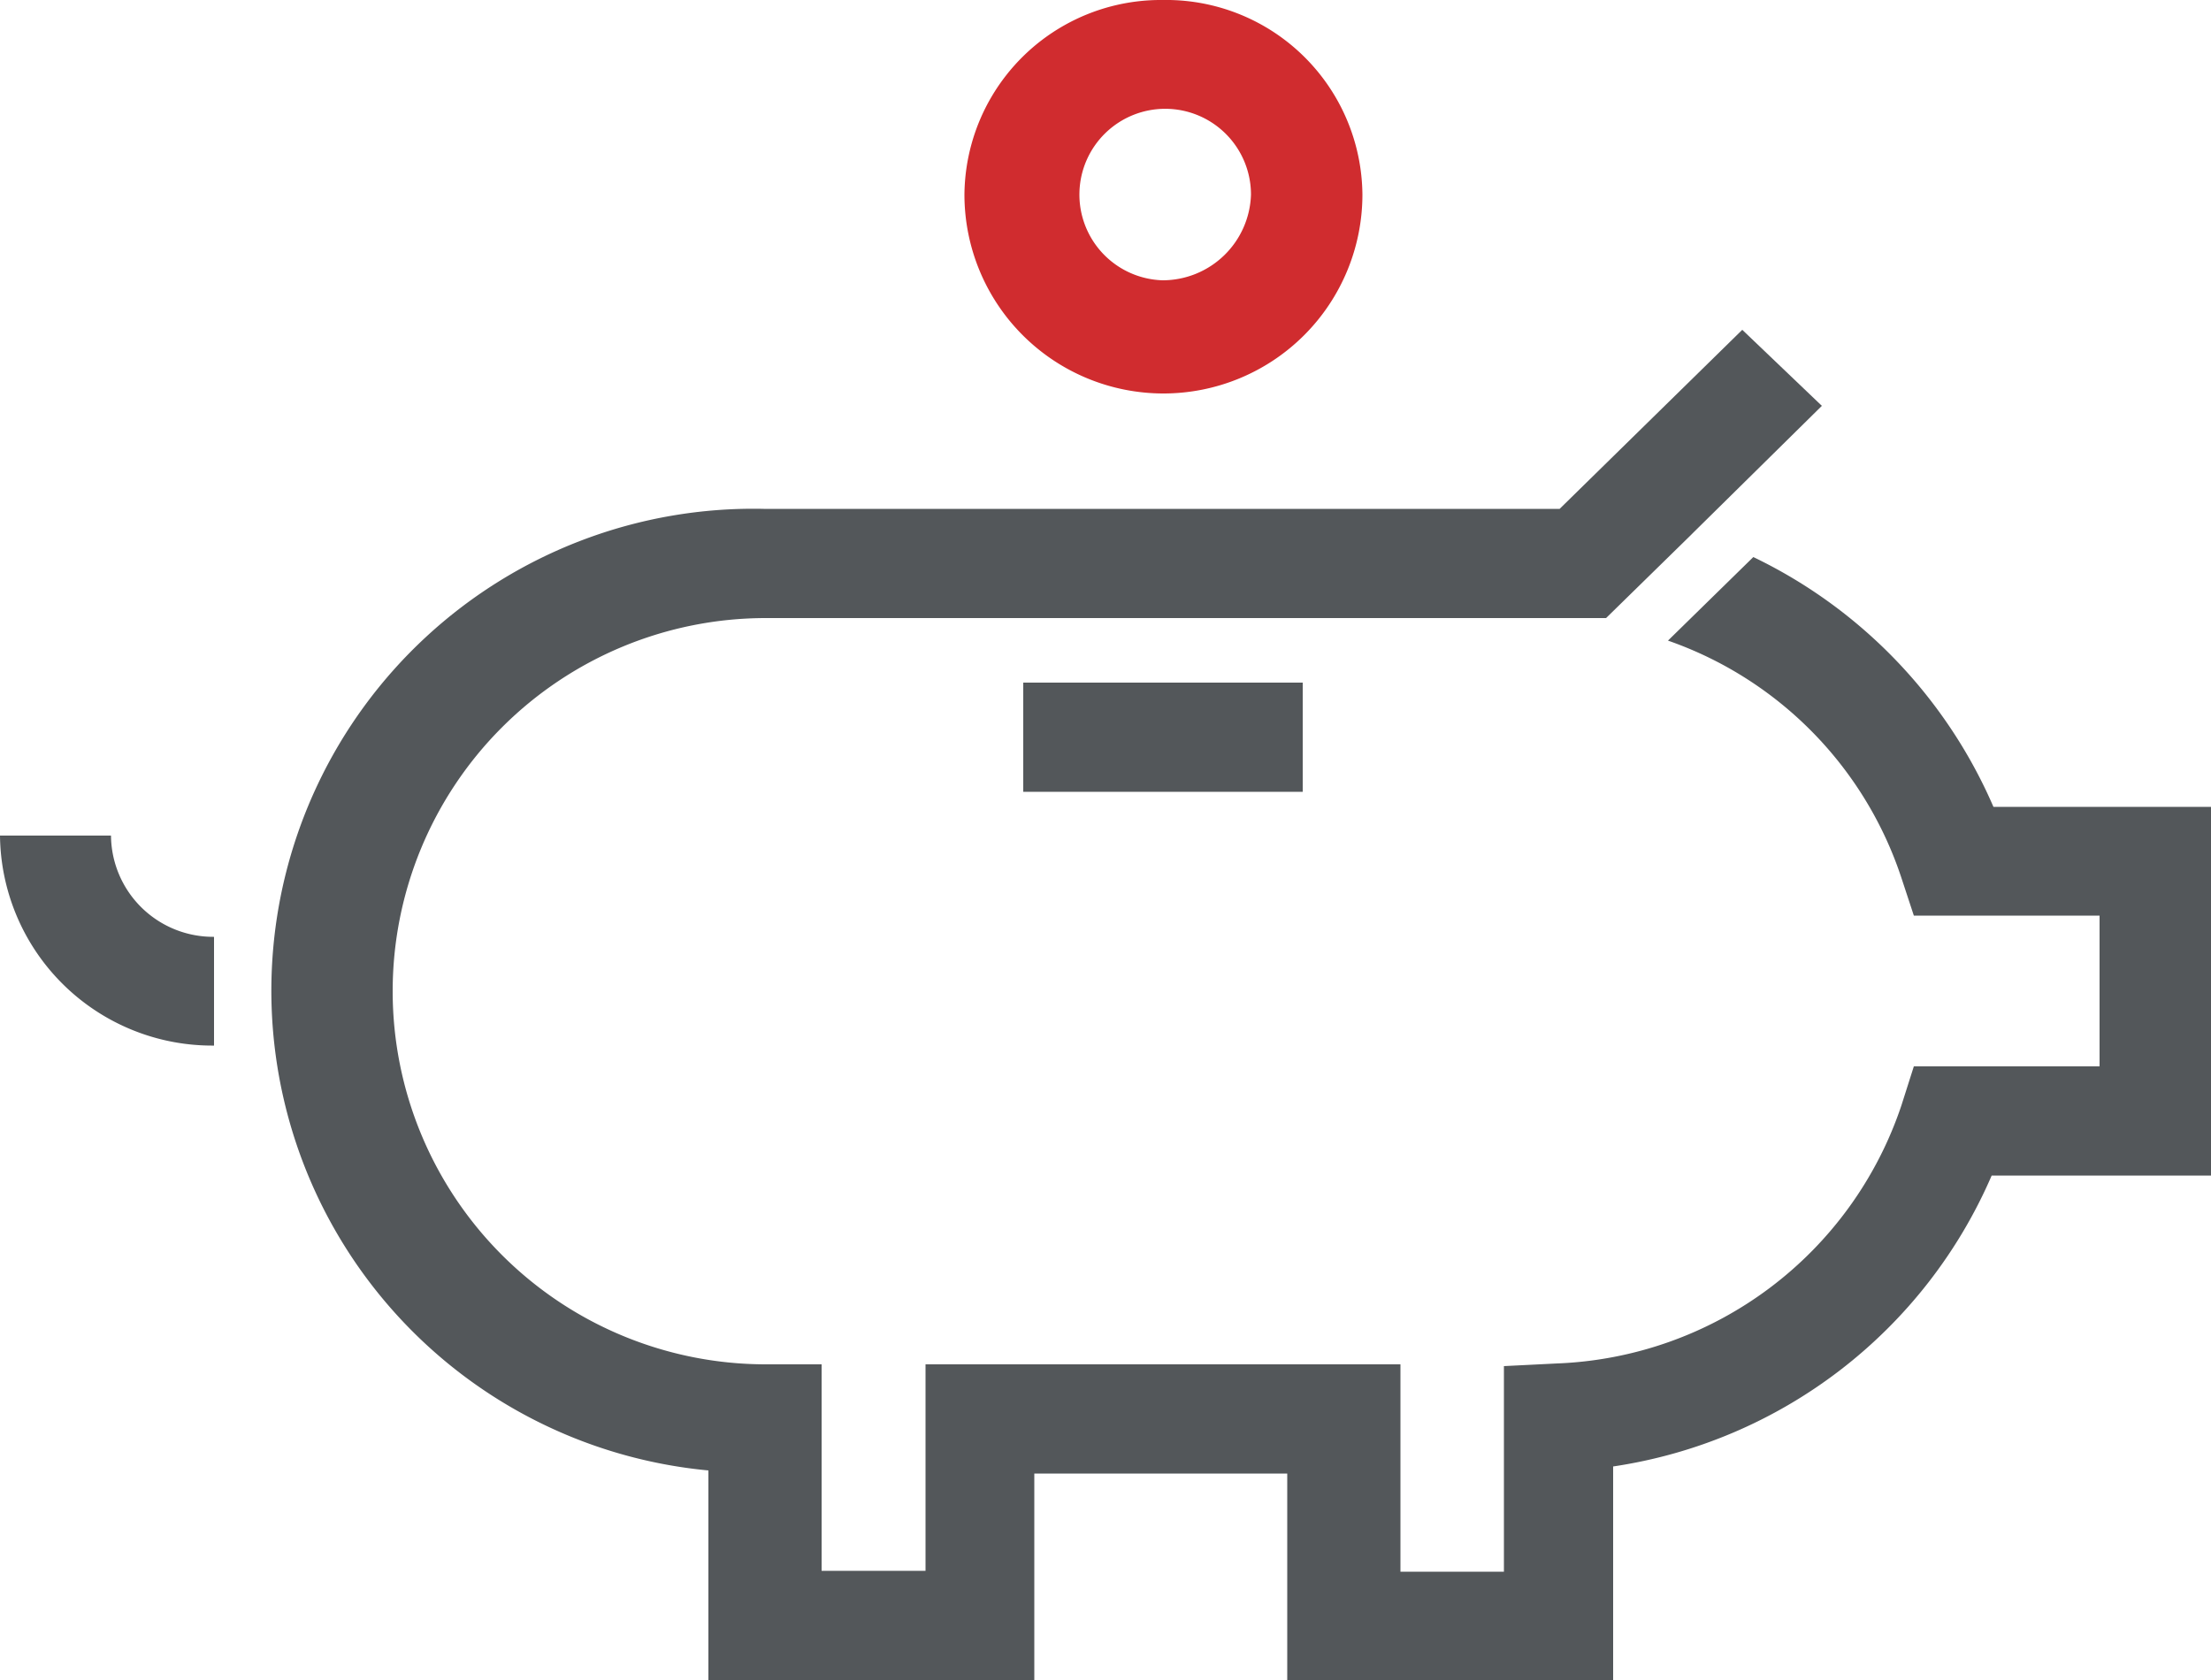
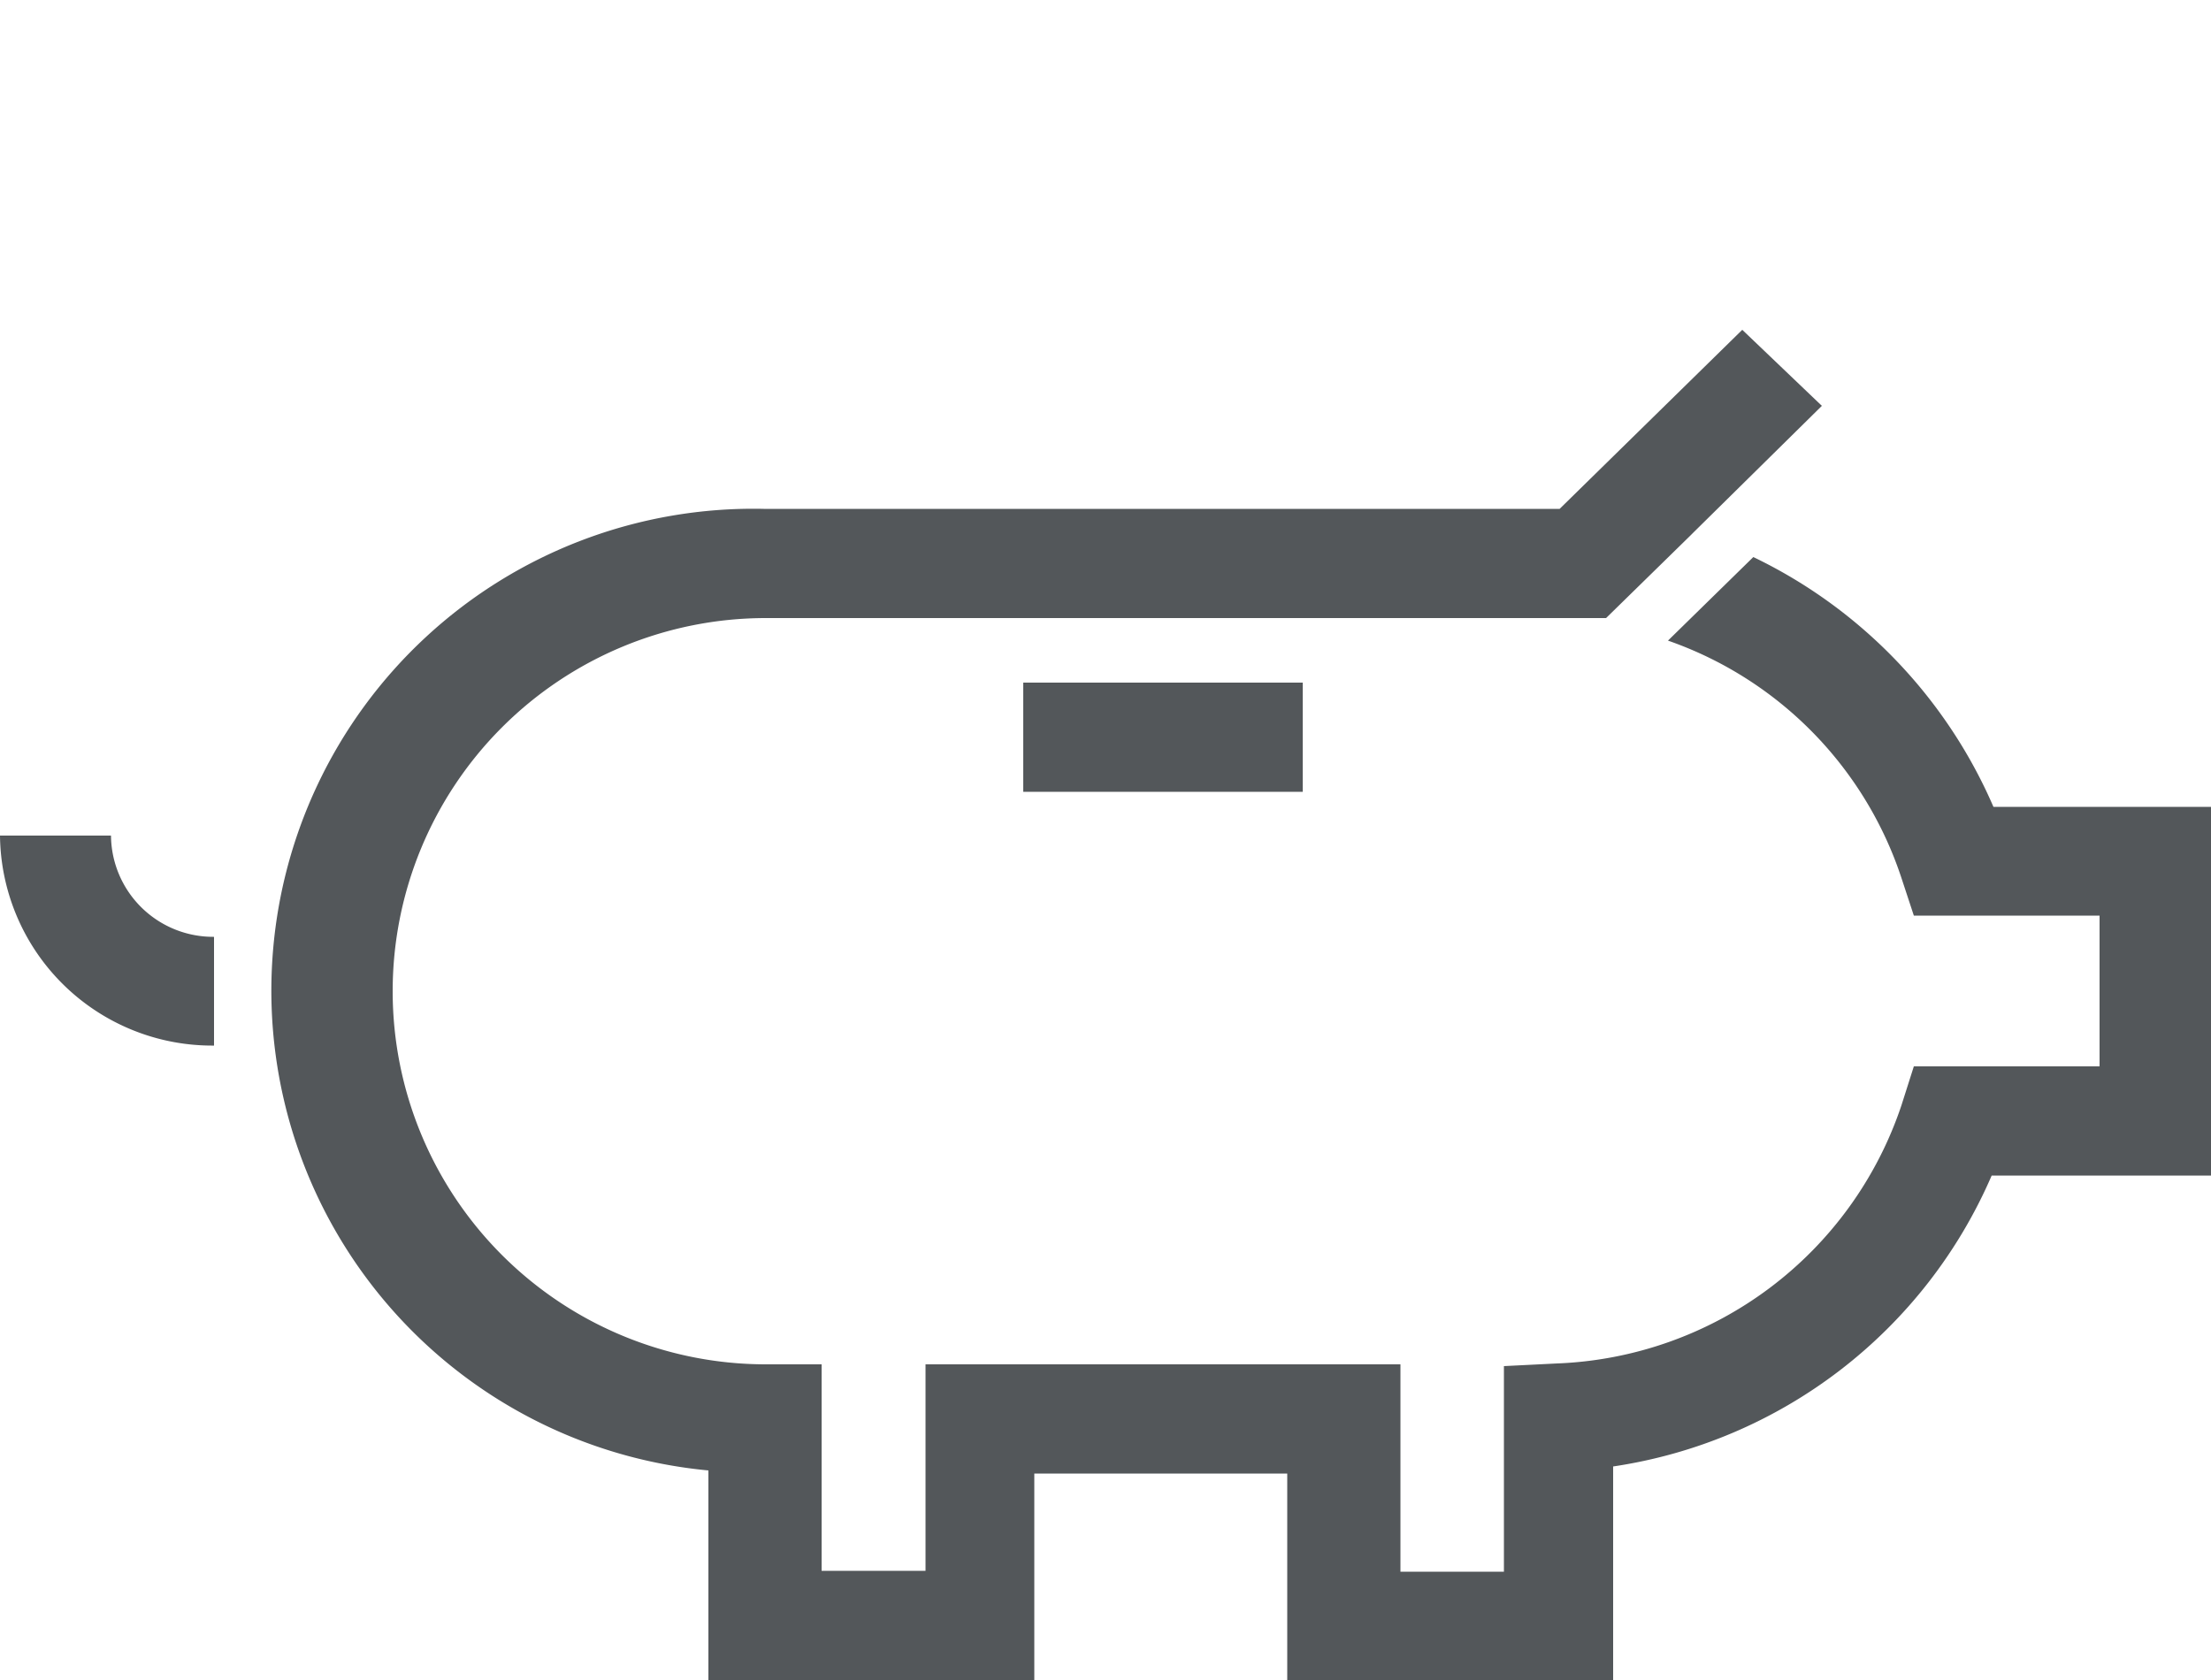
<svg xmlns="http://www.w3.org/2000/svg" viewBox="0 0 50 38">
  <defs>
    <style>.cls-1{fill:#d02c2f;}.cls-2{fill:#53575a;}</style>
  </defs>
  <title>icon_bc_savings-early-savers</title>
  <g id="Layer_2" data-name="Layer 2">
    <g id="Icons">
-       <path class="cls-1" d="M26.29,6.34a1.94,1.94,0,1,1,2-1.94,2,2,0,0,1-2,1.94m0-6.34a4.44,4.44,0,0,0-4.48,4.4,4.48,4.48,0,0,0,9,0A4.44,4.44,0,0,0,26.29,0" />
      <path class="cls-2" d="M2.51,18.9H0a4.8,4.8,0,0,0,4.84,4.75V21.19A2.31,2.31,0,0,1,2.51,18.9" />
      <path class="cls-2" d="M39.65,12.6l-1.93,1.89A8.51,8.51,0,0,1,43,19.86l.28.85h4.2v3.41h-4.2L43,25a8.56,8.56,0,0,1-7.79,5.84l-1.2.06v4.65H31.67V30.86H20.93v4.67H18.58V30.86H17.32a8.44,8.44,0,1,1,0-16.88h19l1.9-1.86v0l.08-.08h0l2.9-2.86L39.4,7.46l-4.13,4.05h-18a10.9,10.9,0,0,0-1.25,21.75V38h7.37V33.33h5.72V38h7.37V33.17a11.1,11.1,0,0,0,8.56-6.58H50V18.25H45.08a11.2,11.2,0,0,0-5.43-5.65" />
      <rect class="cls-2" x="23.14" y="15.44" width="6.32" height="2.47" />
    </g>
  </g>
</svg>